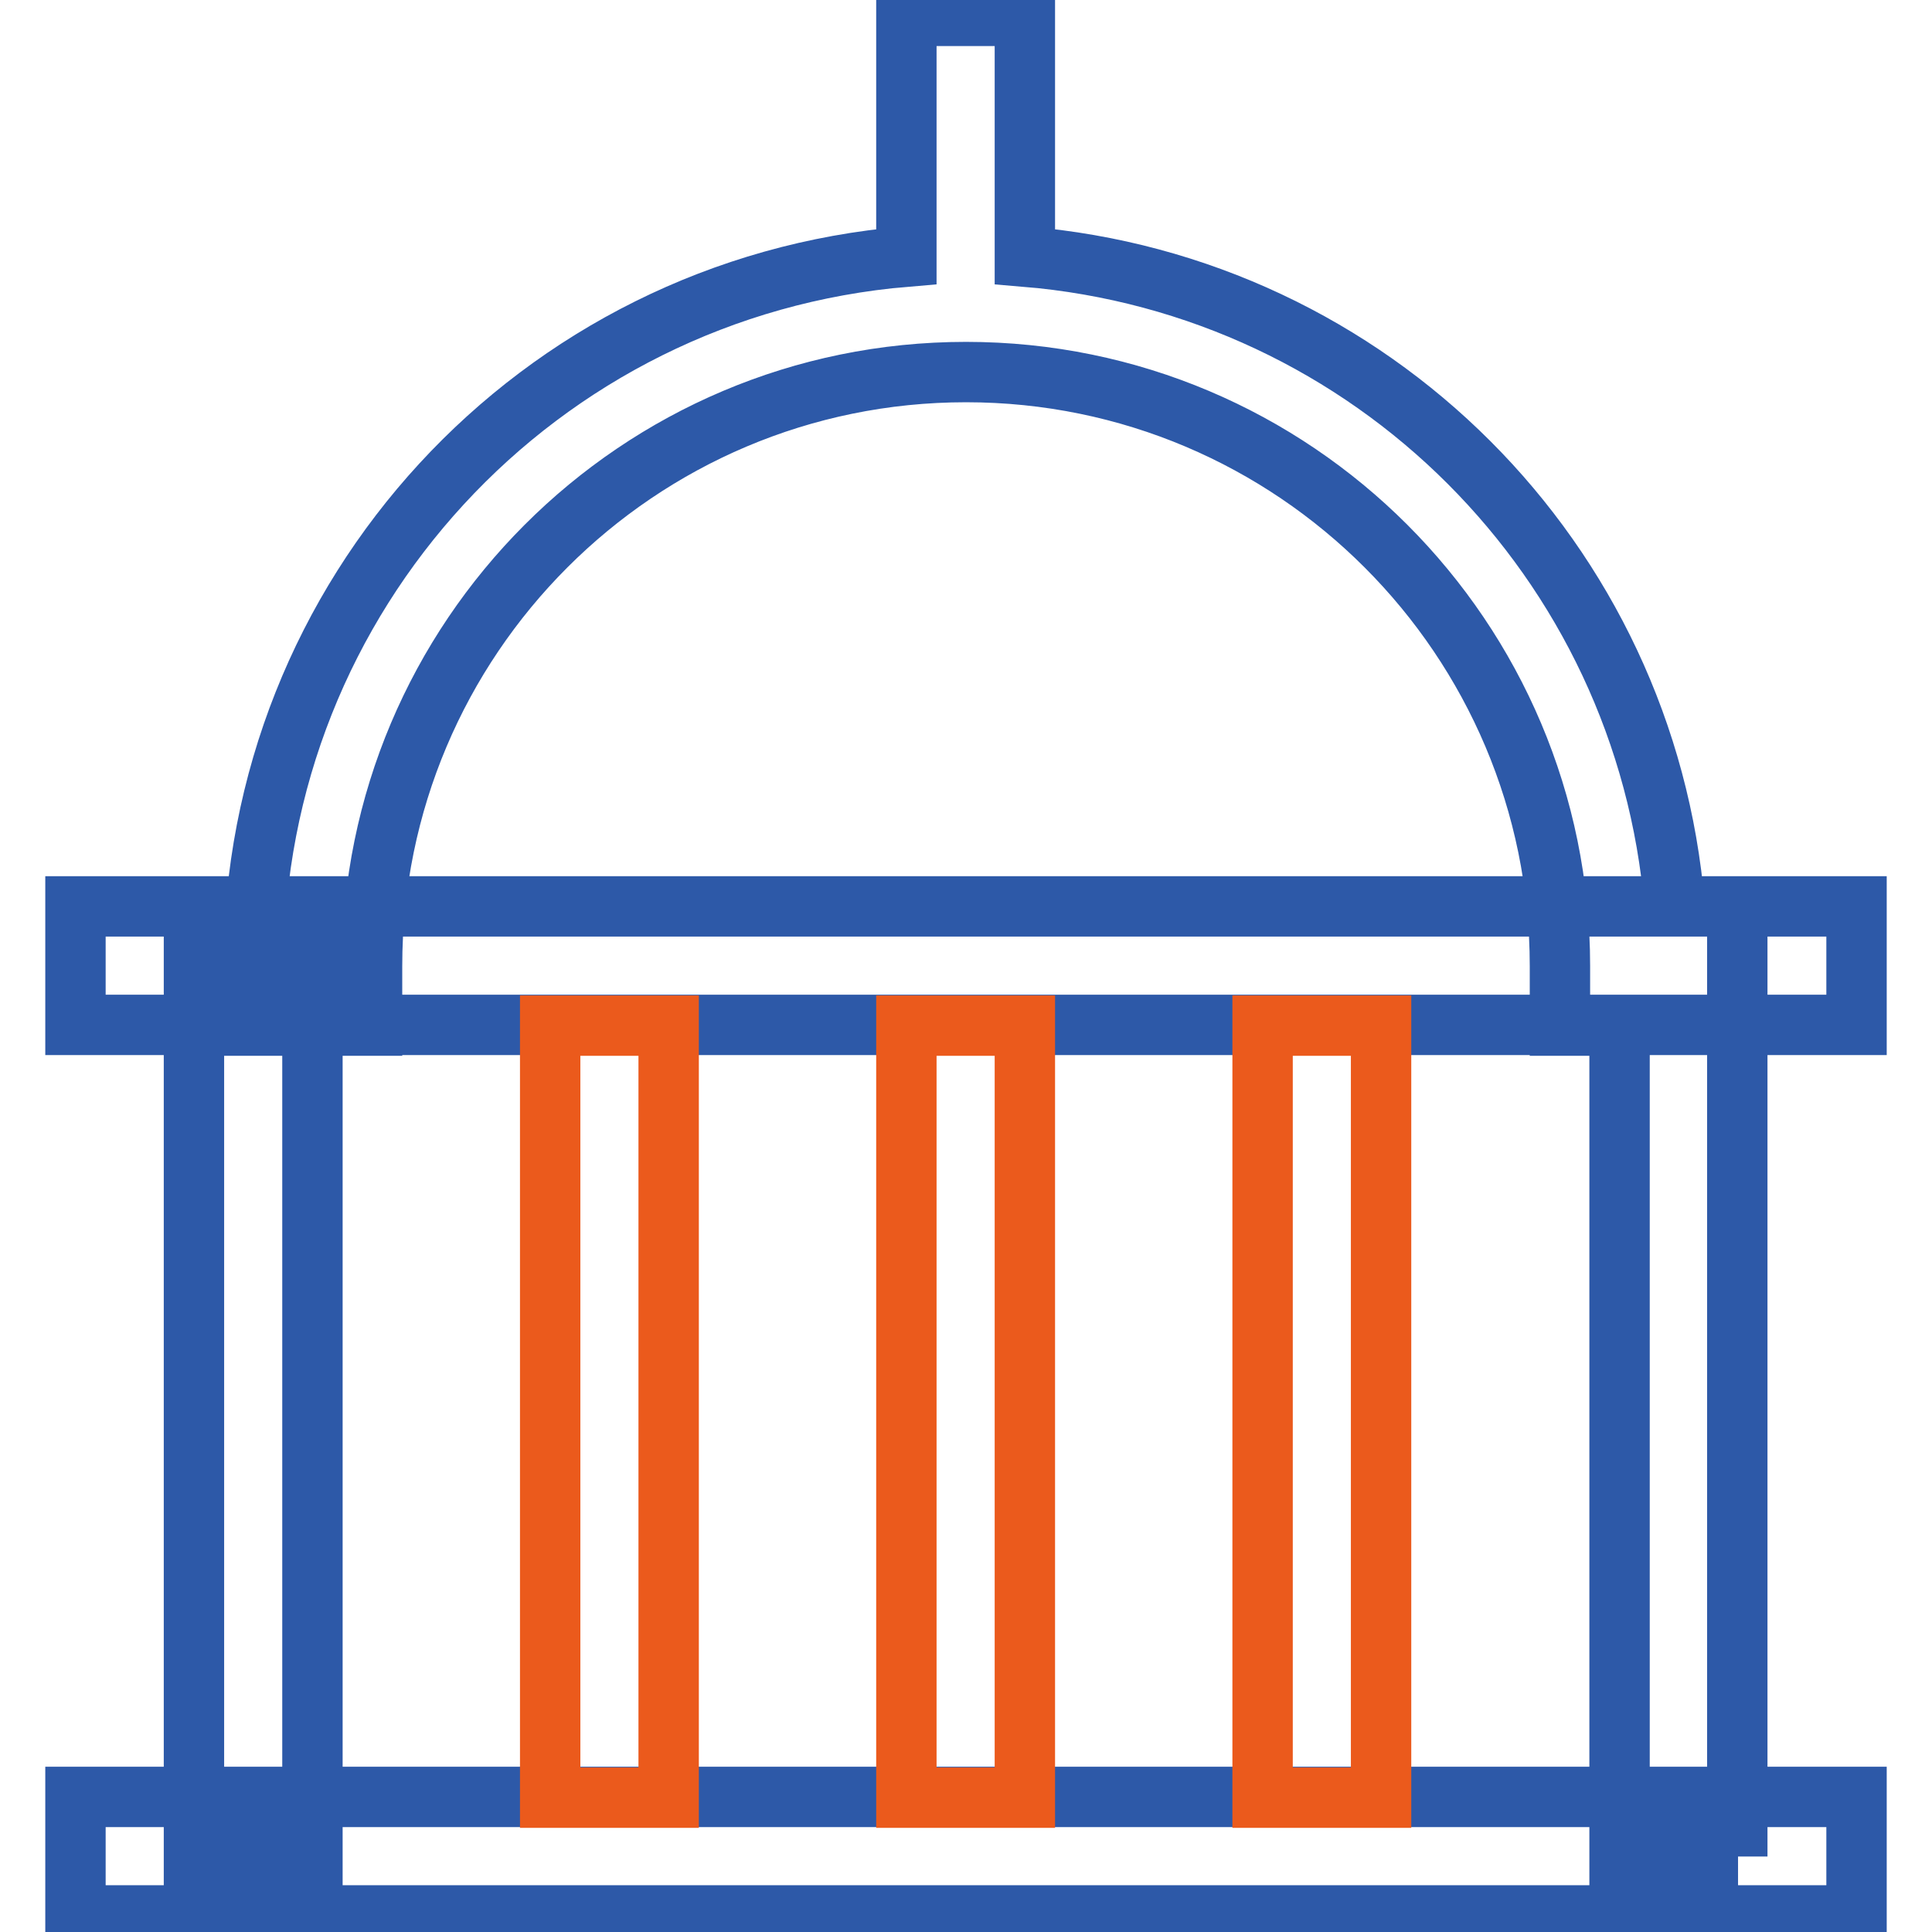
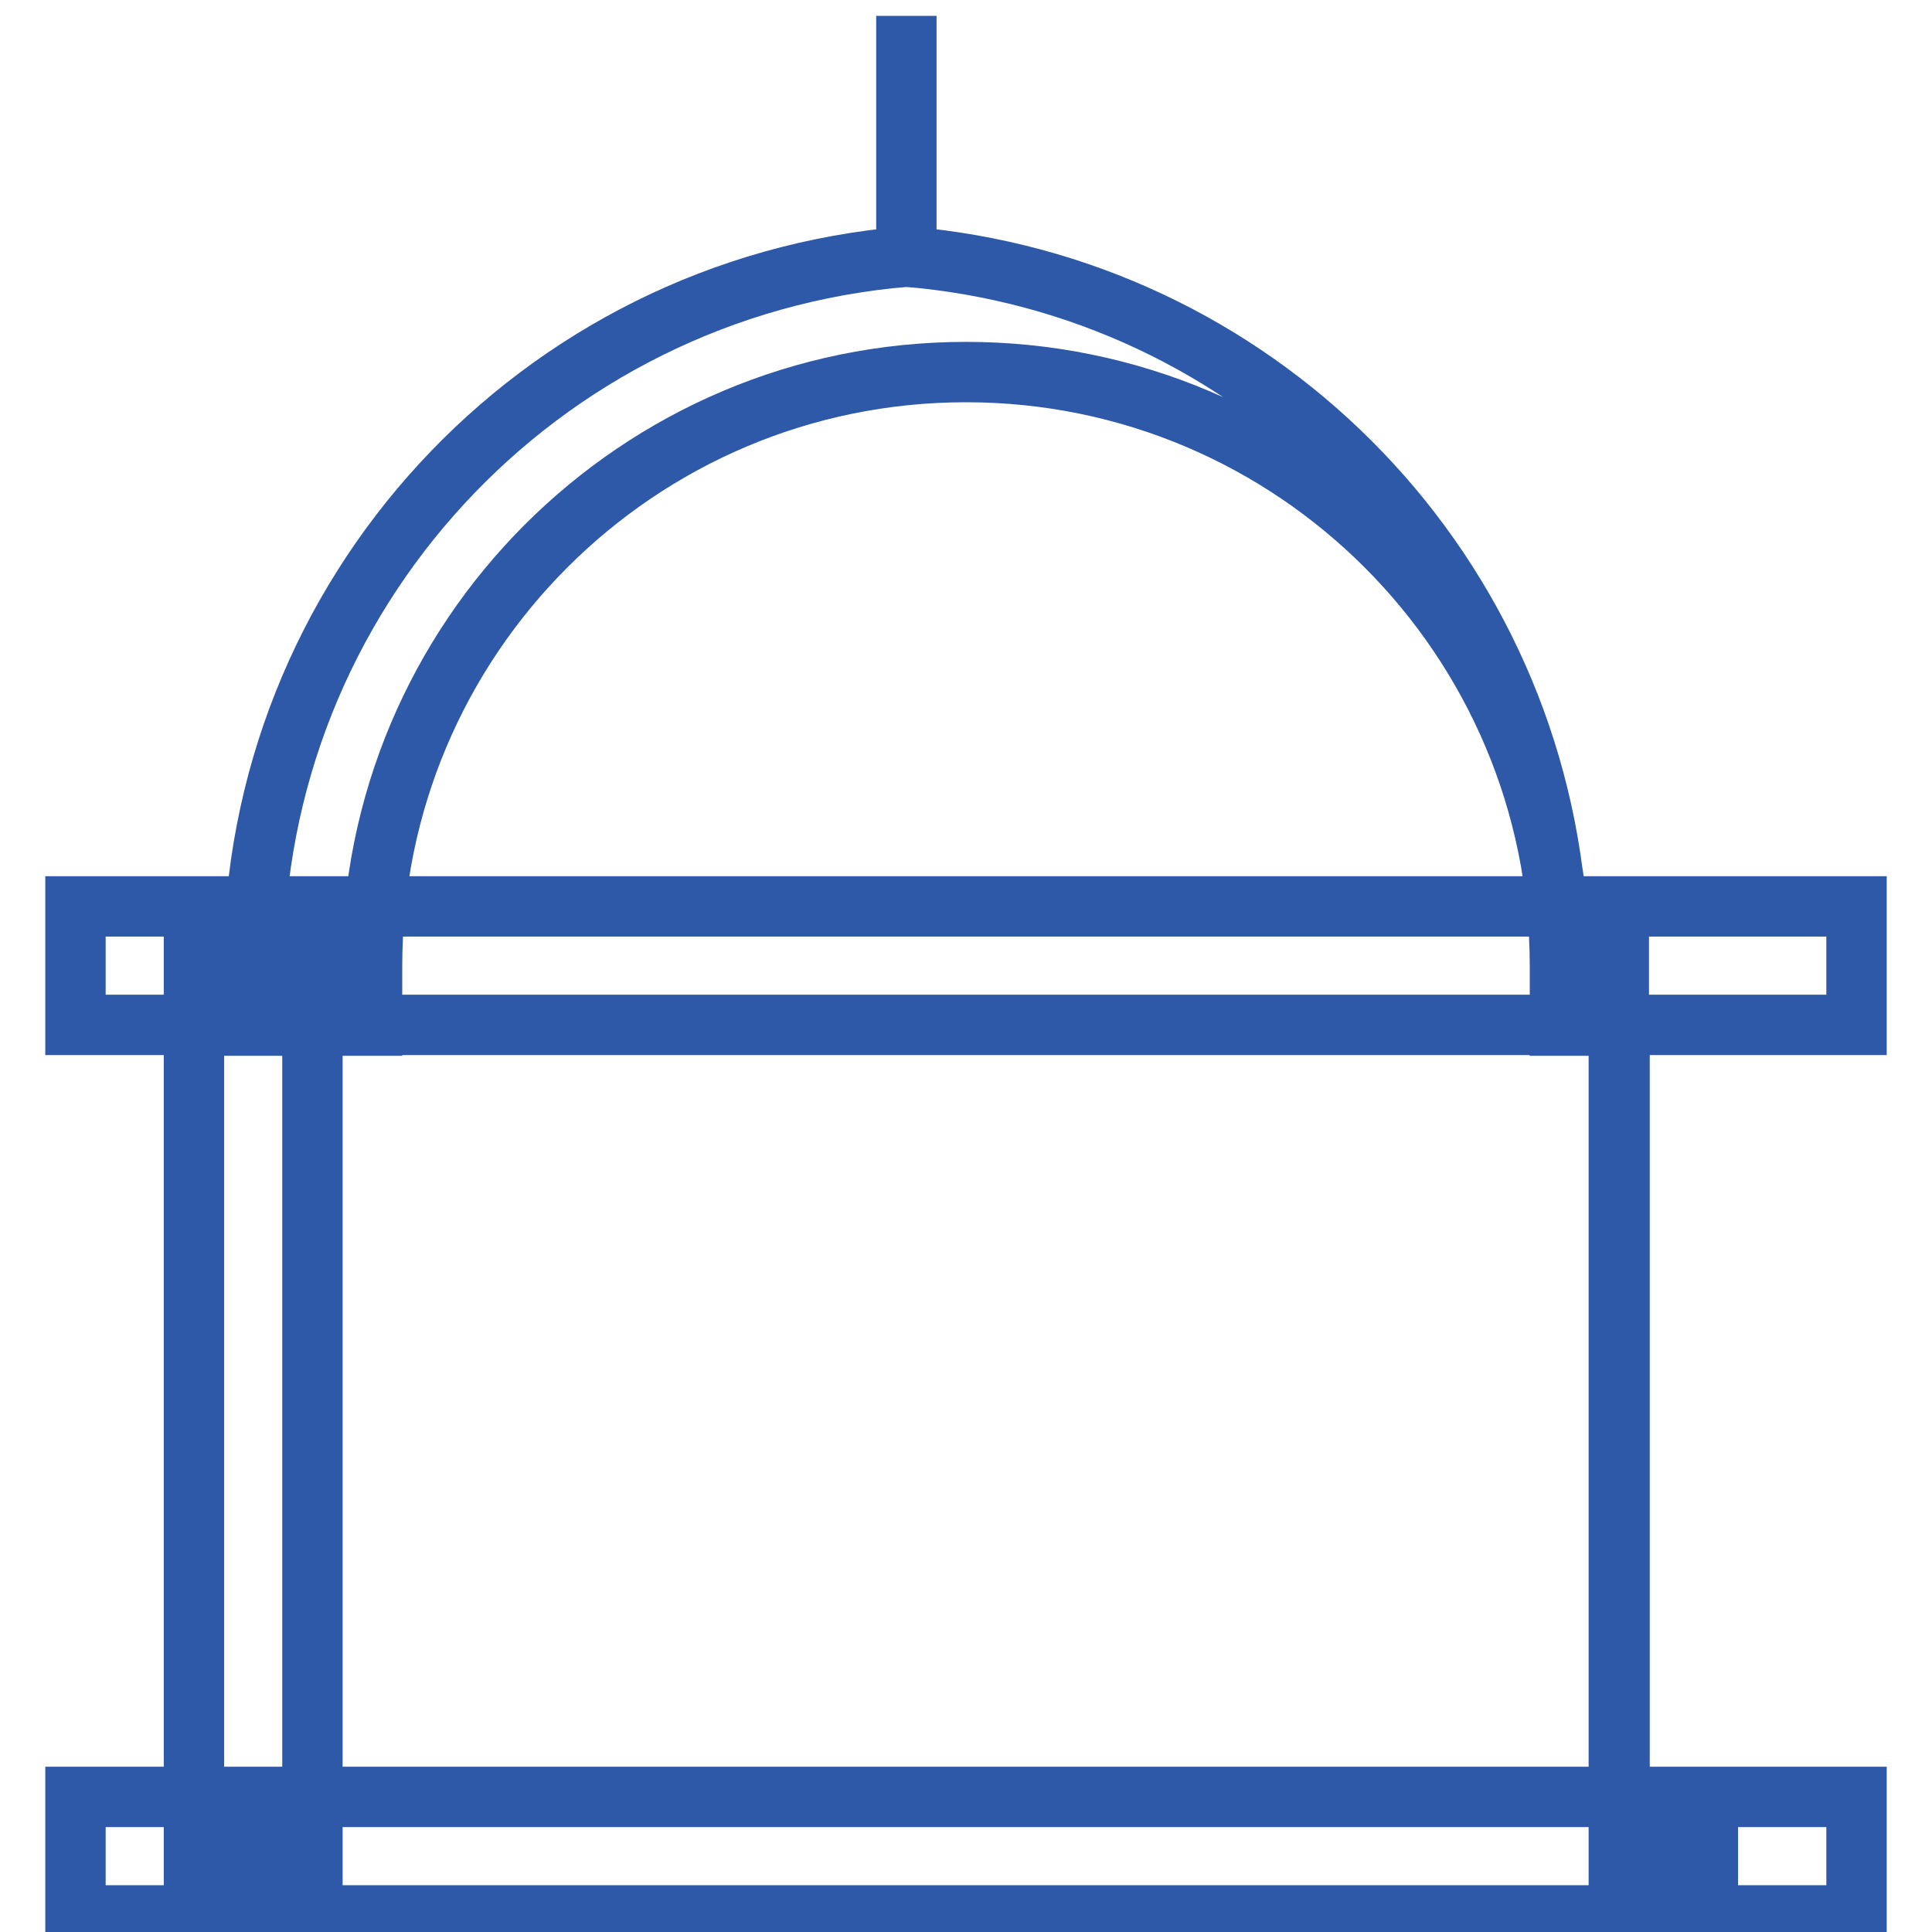
<svg xmlns="http://www.w3.org/2000/svg" version="1.1" x="0px" y="0px" viewBox="0 0 256 256" enable-background="new 0 0 256 256" xml:space="preserve">
  <g>
-     <path stroke-width="8" fill-opacity="0" stroke="#2d59a8" d="M10,120.1h236v15.7H10V120.1z M10,238.1h236v15.7H10V238.1z M25.7,120.1h15.7V246H25.7V120.1z M230.3,246 h-15.7V135.9h-7.9V128c0-43.4-35.2-78.7-78.7-78.7S49.3,84.6,49.3,128v7.9H33.6V128c0-49.1,37.6-89.9,86.5-94V2.1h15.7V34 c45.9,3.8,82.3,40.2,86.1,86.1h8.3V246z" />
-     <path stroke-width="8" fill-opacity="0" stroke="#eb5a1c" d="M120.1,135.9h15.7v102.3h-15.7V135.9z M167.3,135.9h15.7v102.3h-15.7V135.9z M72.9,135.9h15.7v102.3H72.9 V135.9z" />
+     <path stroke-width="8" fill-opacity="0" stroke="#2d59a8" d="M10,120.1h236v15.7H10V120.1z M10,238.1h236v15.7H10V238.1z M25.7,120.1h15.7V246H25.7V120.1z M230.3,246 h-15.7V135.9h-7.9V128c0-43.4-35.2-78.7-78.7-78.7S49.3,84.6,49.3,128v7.9H33.6V128c0-49.1,37.6-89.9,86.5-94V2.1V34 c45.9,3.8,82.3,40.2,86.1,86.1h8.3V246z" />
  </g>
</svg>